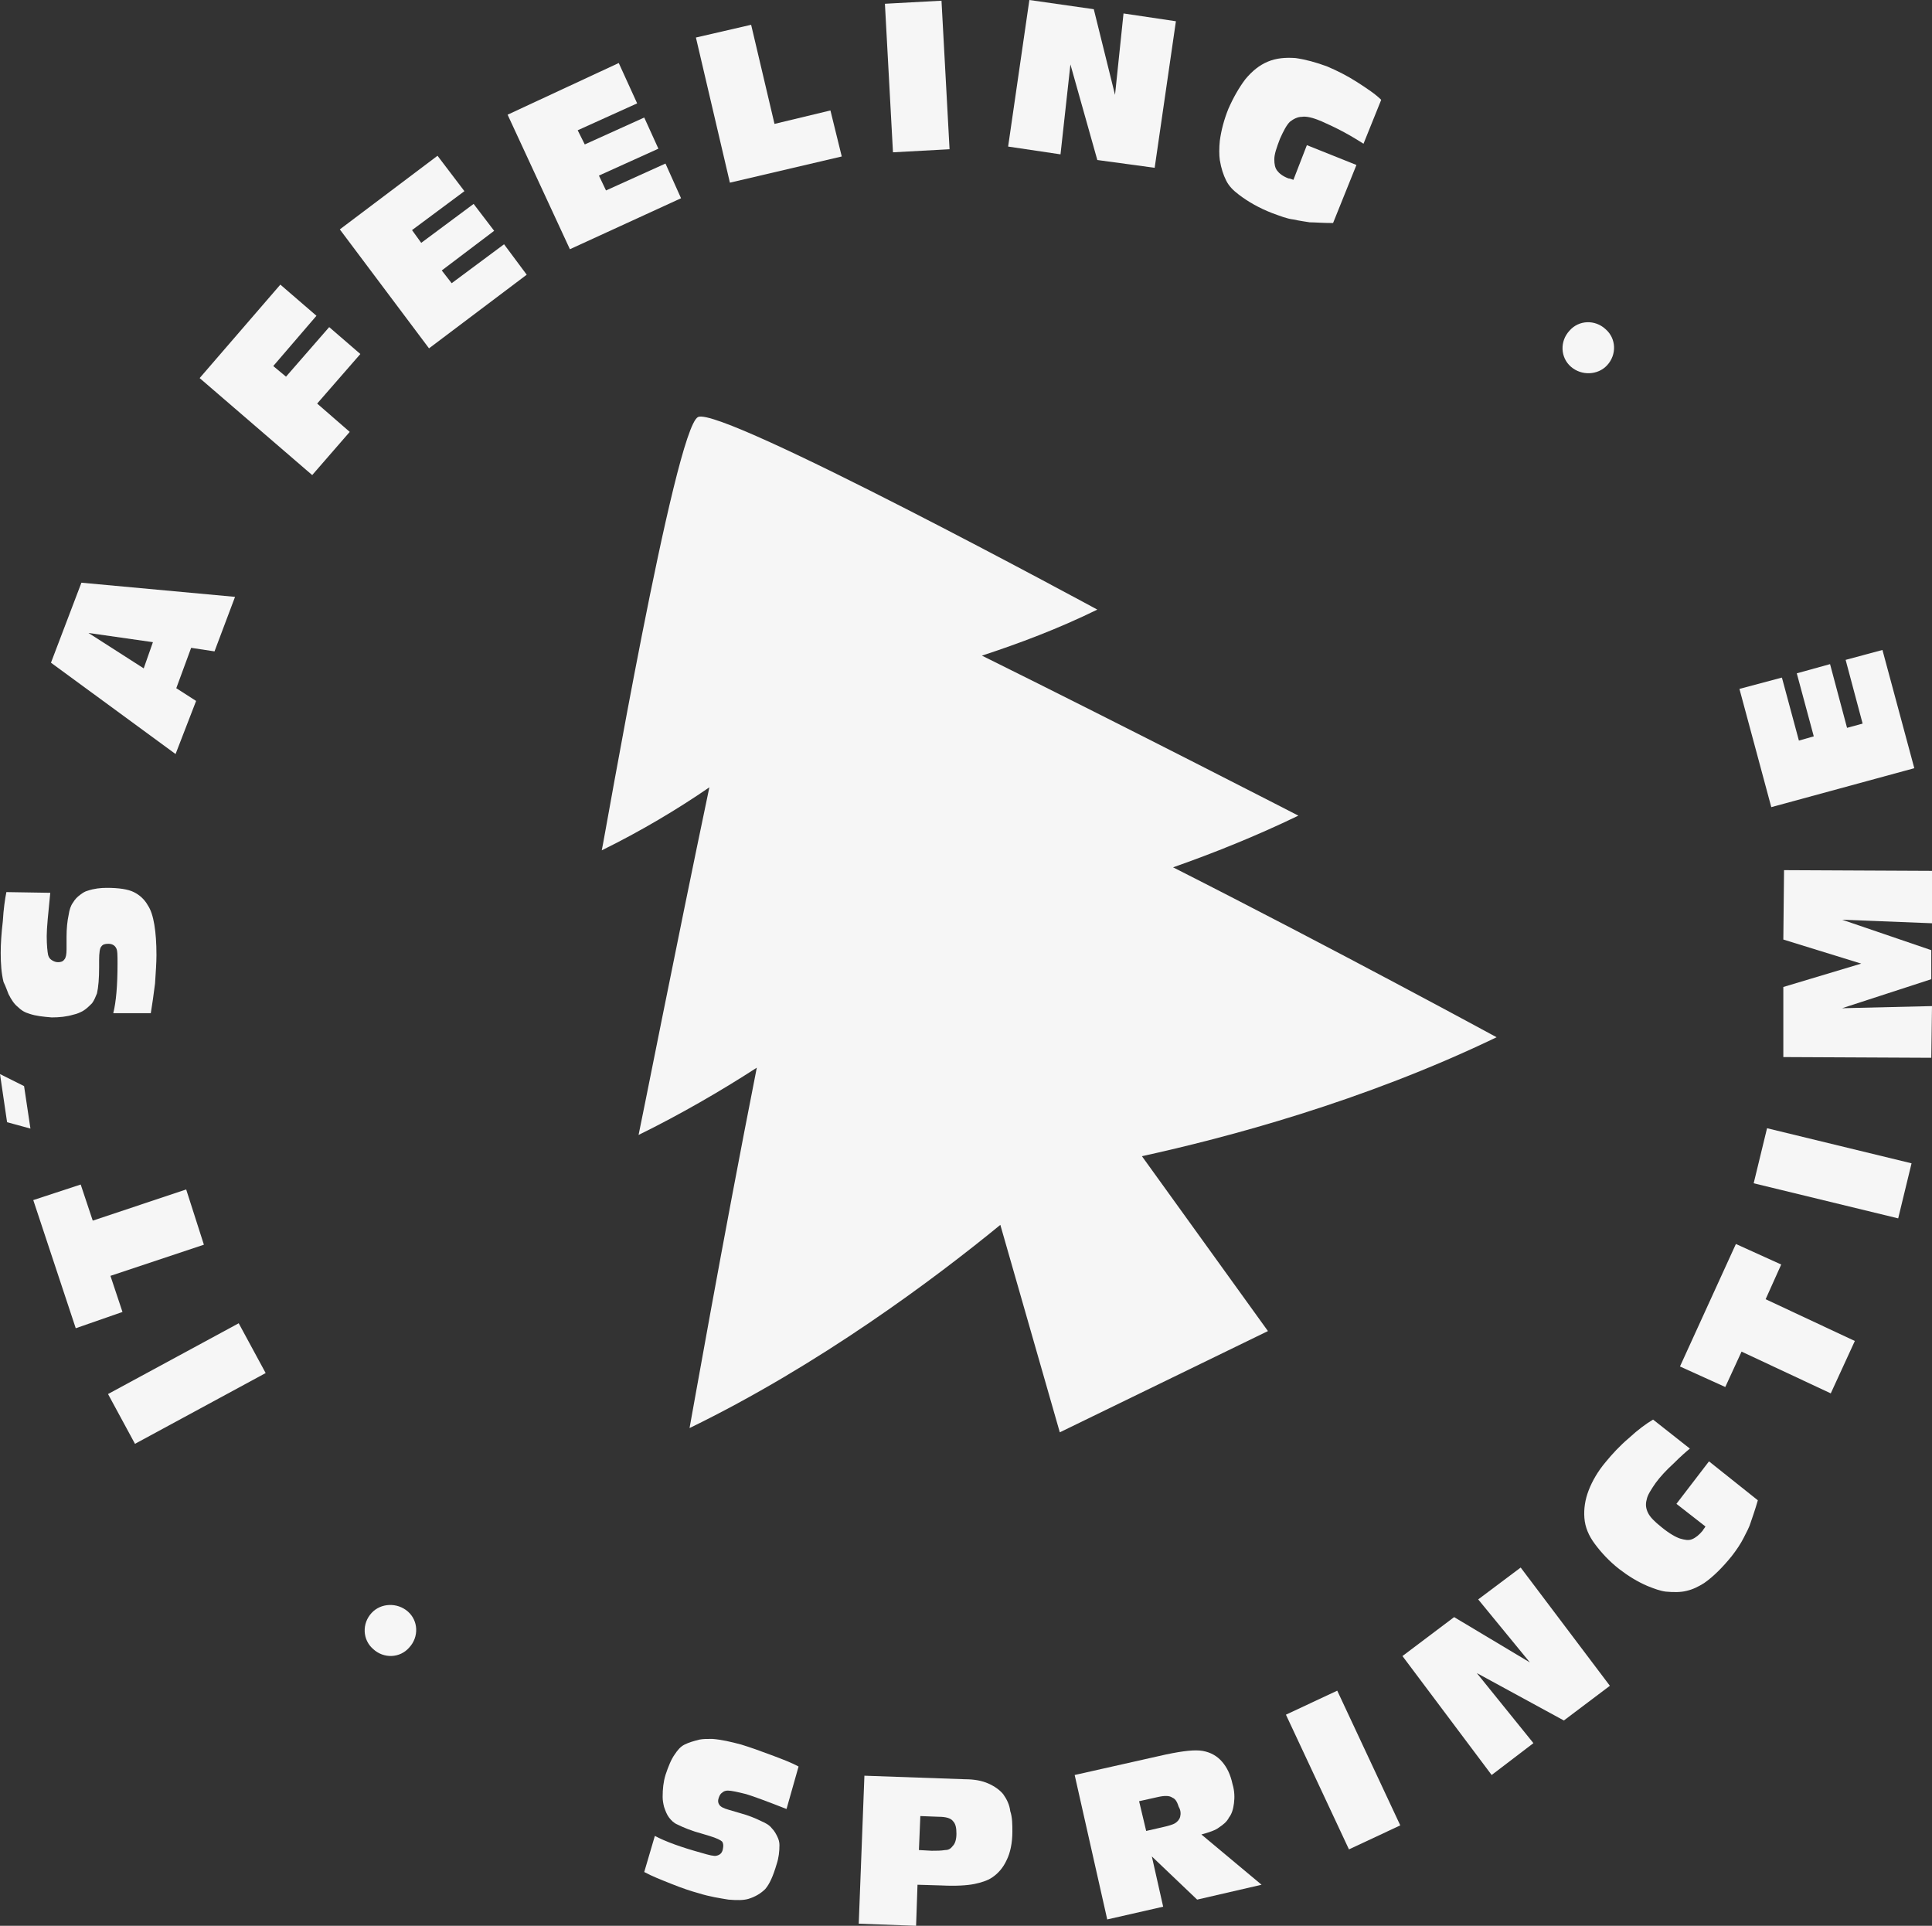
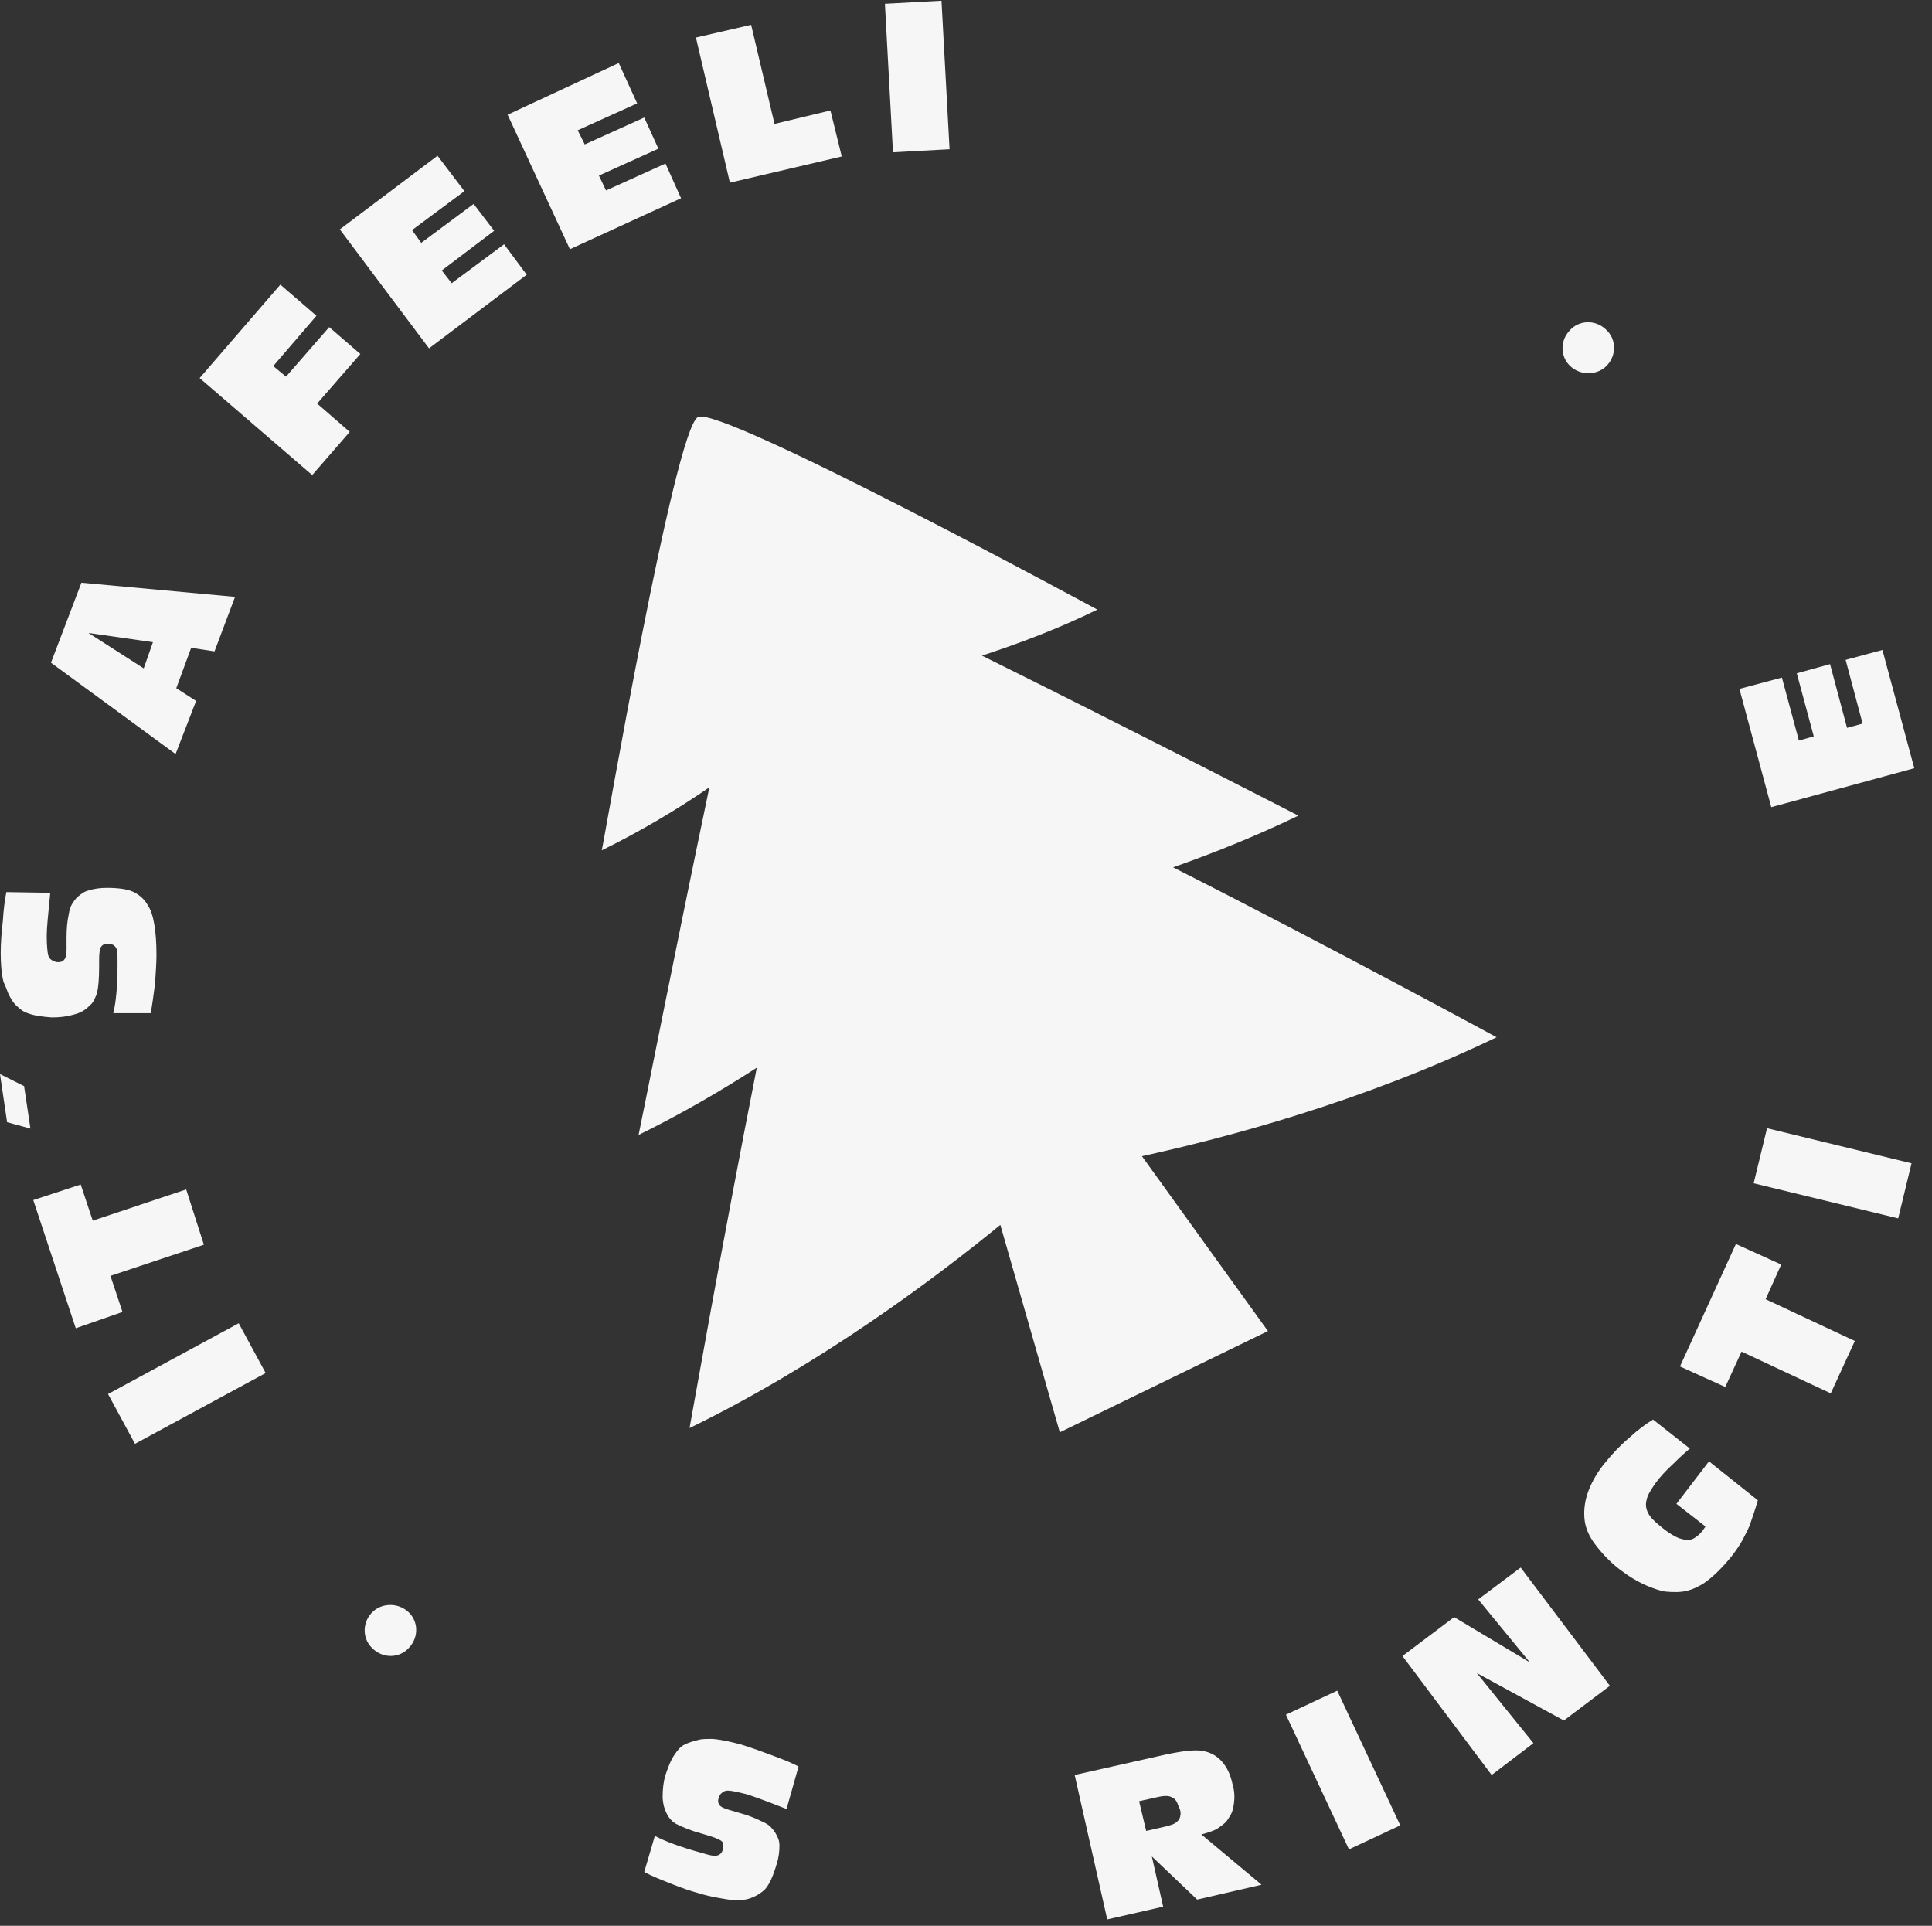
<svg xmlns="http://www.w3.org/2000/svg" version="1.1" id="Layer_1" x="0px" y="0px" viewBox="0 0 272.9 272" style="enable-background:new 0 0 272.9 272;" xml:space="preserve">
  <rect x="0" y="0" width="272.9" height="272" fill="#333333" stroke="none" />
  <style type="text/css">
	.st0{fill:#F6F6F6;}
</style>
  <g>
    <g>
      <path class="st0" d="M211.4,146.5c0,0-22.8-12.4-45.7-24c5.7-2,11.7-4.4,17.7-7.3c0,0-23.9-12.3-44.7-22.6    c5.2-1.7,10.8-3.8,16.3-6.5c0,0-53.1-28.8-56.4-27.2S85.3,119,85,120.1c5.5-2.7,10.7-5.8,15.2-8.9c-4.7,22.4-9.8,48.3-10,49.1    c5.9-2.9,11.6-6.2,16.7-9.5c-4.9,24.8-9.3,49.9-9.5,50.9c18.3-8.9,34.5-21,43.9-28.7l8.4,29.3l29.4-14.3l-17.8-24.7    C173.2,160.7,192.5,155.6,211.4,146.5z" />
      <path class="st0" d="M104.7,246.4c-1.5-0.4-2.8-0.7-4.1-0.8c-0.7,0-1.3,0-1.8,0.1c-0.8,0.2-1.5,0.4-2.1,0.7    c-0.6,0.3-1,0.8-1.4,1.4c-0.5,0.7-0.9,1.7-1.3,2.9c-0.3,1-0.4,2-0.4,3.1c0,0.5,0.1,1,0.2,1.4c0.2,0.6,0.4,1.1,0.7,1.5    c0.3,0.4,0.7,0.8,1.2,1c0.8,0.4,2,0.9,3.5,1.3l1,0.3c1,0.3,1.6,0.6,1.8,0.8c0.2,0.3,0.2,0.6,0.1,1.1c-0.1,0.5-0.4,0.8-0.9,0.9    c-0.3,0.1-1.1-0.1-2.1-0.4c-2.9-0.8-5.1-1.6-6.6-2.4l-1.5,5.1c1.1,0.6,2.4,1.1,3.9,1.7c1.5,0.6,2.7,1,3.8,1.3    c1.6,0.5,3,0.7,4.2,0.9c1.2,0.1,2.1,0.1,2.8-0.1c1-0.3,1.8-0.8,2.4-1.4c0.6-0.7,1.1-1.8,1.6-3.5c0.3-0.9,0.4-1.8,0.4-2.7    c0-0.4-0.1-0.8-0.3-1.2c-0.2-0.4-0.4-0.8-0.8-1.2c-0.3-0.4-0.8-0.7-1.5-1c-0.8-0.4-1.8-0.8-2.9-1.1l-1.7-0.5    c-0.7-0.2-1.1-0.4-1.3-0.7c-0.2-0.3-0.2-0.6-0.1-0.9c0.1-0.3,0.2-0.6,0.5-0.8c0.2-0.2,0.5-0.3,0.8-0.3c0.5,0,1.4,0.2,2.6,0.5    c1,0.3,2.9,1,5.7,2.1l1.7-6c-0.9-0.5-2.2-1-3.8-1.6C107.4,247.3,106,246.8,104.7,246.4z" />
-       <path class="st0" d="M141.7,253.4c-0.5-0.6-1.2-1.1-2.1-1.5c-0.9-0.4-2-0.6-3.3-0.6l-14.2-0.5l-0.8,20.9l8.1,0.3l0.2-5.8l3.4,0.1    c2,0.1,3.6,0,4.6-0.2c1-0.2,1.9-0.5,2.5-0.9c0.9-0.6,1.6-1.4,2.1-2.5c0.5-1,0.8-2.4,0.8-4c0-1,0-2-0.3-2.9    C142.6,254.9,142.2,254.1,141.7,253.4z M134.6,260.7c-0.3,0.4-0.6,0.6-1.1,0.6c-0.6,0.1-1.2,0.1-1.9,0.1l-1.8-0.1l0.2-4.8l2.6,0.1    c1,0,1.7,0.2,2,0.6c0.4,0.4,0.5,1,0.5,1.8C135.1,259.8,134.9,260.4,134.6,260.7z" />
      <path class="st0" d="M172.2,258.1c0.6-0.4,1.1-0.8,1.4-1.4c0.4-0.5,0.6-1.2,0.7-2c0.1-0.8,0.1-1.7-0.2-2.7    c-0.3-1.4-0.8-2.4-1.5-3.2c-0.7-0.8-1.6-1.3-2.7-1.5c-1.1-0.2-2.8,0-5.2,0.5l-12.9,2.9l4.6,20.4l7.9-1.8l-1.6-7.1l6.4,6.1l9.1-2.1    l-8.5-7.1C170.8,258.8,171.7,258.5,172.2,258.1z M166.7,256.6c-0.1,0.4-0.4,0.7-0.7,0.9c-0.3,0.2-1,0.4-1.9,0.6l-2.2,0.5l-1-4.2    l2.7-0.6c0.9-0.2,1.6-0.2,2,0.1c0.5,0.2,0.7,0.7,0.9,1.3C166.8,255.7,166.8,256.2,166.7,256.6z" />
      <rect x="185.6" y="239.5" transform="matrix(0.906 -0.424 0.424 0.906 -88.061 103.888)" class="st0" width="8" height="21" />
      <polygon class="st0" points="208.8,225.9 216.1,234.8 205.4,228.4 198.1,233.9 210.7,250.7 216.6,246.2 208.6,236.3 220.9,243     227.4,238.1 214.8,221.4   " />
      <path class="st0" d="M236.8,212.4l4.1,3.2c-0.1,0.2-0.3,0.4-0.4,0.6c-0.5,0.6-1,1-1.5,1.2c-0.5,0.2-1,0.1-1.7-0.1    c-0.6-0.2-1.5-0.7-2.6-1.6c-1-0.8-1.6-1.4-1.9-2c-0.3-0.6-0.4-1.2-0.2-1.9c0.1-0.6,0.6-1.4,1.3-2.4c0.6-0.8,1.4-1.7,2.5-2.7    c1-1,1.8-1.7,2.3-2.1l-5.2-4.1c-1,0.6-2.1,1.4-3.4,2.6c-1.3,1.1-2.4,2.3-3.3,3.4c-1.1,1.3-1.9,2.7-2.4,4c-0.5,1.3-0.7,2.6-0.6,3.9    c0.1,1.3,0.6,2.5,1.5,3.7c0.9,1.2,2,2.4,3.4,3.5c1.3,1,2.6,1.8,4,2.4c1,0.4,1.8,0.7,2.6,0.8c1.1,0.1,2.1,0.1,2.9-0.1    c0.9-0.2,1.7-0.6,2.5-1.1c1.3-0.9,2.6-2.2,3.9-3.8c0.7-0.9,1.3-1.8,1.7-2.6c0.4-0.8,0.8-1.5,1-2.2c0.2-0.6,0.6-1.7,1-3.1l-6.9-5.5    L236.8,212.4z" />
      <polygon class="st0" points="251.6,178.6 245.2,175.7 237.3,193 243.7,195.9 246,190.9 258.6,196.8 262,189.4 249.4,183.5   " />
      <rect x="254.8" y="155.3" transform="matrix(0.236 -0.972 0.972 0.236 36.627 378.14)" class="st0" width="8" height="21" />
-       <polygon class="st0" points="272.9,123 252,122.9 251.9,132.7 262.9,136.1 251.9,139.4 251.9,149.3 272.8,149.4 272.9,142.1     260.2,142.4 272.8,138.3 272.8,134.2 260.2,129.9 272.9,130.4   " />
      <polygon class="st0" points="270.4,108.5 265.9,91.8 260.7,93.2 263.1,102.2 260.9,102.8 258.5,93.8 253.8,95.1 256.2,104     254.1,104.6 251.7,95.7 245.7,97.3 250.2,114   " />
      <rect x="15.9" y="191.5" transform="matrix(0.879 -0.476 0.476 0.879 -89.871 36.133)" class="st0" width="21" height="8" />
      <polygon class="st0" points="15.6,180.2 28.8,175.8 26.3,168 13.1,172.4 11.4,167.3 4.7,169.5 10.7,187.6 17.3,185.3   " />
      <polygon class="st0" points="0,151.7 1,158.5 4.3,159.4 3.4,153.4   " />
      <path class="st0" d="M1.2,140.4c0.4,0.8,0.8,1.4,1.3,1.8c0.5,0.5,1,0.8,1.7,1c0.9,0.3,1.9,0.4,3.1,0.5c1.1,0,2.1-0.1,3.1-0.4    c0.5-0.1,0.9-0.3,1.3-0.5c0.5-0.3,0.9-0.7,1.3-1.1c0.3-0.4,0.5-0.9,0.7-1.4c0.2-0.9,0.3-2.1,0.3-3.7l0-1c0-1,0.1-1.7,0.3-1.9    c0.2-0.3,0.5-0.4,1-0.4c0.5,0,0.9,0.2,1.1,0.6c0.2,0.3,0.2,1,0.2,2.2c0,3.1-0.2,5.4-0.6,7l5.3,0c0.2-1.2,0.4-2.6,0.6-4.2    c0.1-1.6,0.2-2.9,0.2-4c0-1.7-0.1-3.1-0.3-4.3c-0.2-1.2-0.5-2.1-0.9-2.7c-0.5-0.9-1.2-1.5-2-1.9c-0.8-0.4-2.1-0.6-3.8-0.6    c-0.9,0-1.8,0.1-2.7,0.4c-0.4,0.1-0.7,0.3-1.1,0.6c-0.4,0.3-0.7,0.6-1,1.1c-0.3,0.4-0.5,1-0.6,1.7c-0.2,0.9-0.3,2-0.3,3.1l0,1.8    c0,0.7-0.1,1.2-0.3,1.4c-0.2,0.3-0.5,0.4-0.9,0.4c-0.3,0-0.6-0.1-0.9-0.3c-0.3-0.2-0.4-0.4-0.5-0.7c-0.1-0.5-0.2-1.4-0.2-2.7    c0-1.1,0.2-3.1,0.5-6.1l-6.2-0.1c-0.2,1-0.4,2.4-0.5,4.1c-0.2,1.7-0.3,3.2-0.3,4.5c0,1.5,0.1,2.9,0.4,4.1    C0.8,139.3,1,139.9,1.2,140.4z" />
      <path class="st0" d="M27.7,99l-2.8-1.8l2.1-5.7l3.3,0.5l2.9-7.7l-21.7-2L7.2,93.6l17.6,12.9L27.7,99z M20.3,94.4l-7.8-5l9.1,1.3    L20.3,94.4z" />
      <polygon class="st0" points="46.5,46.2 40.4,53.2 38.6,51.7 44.7,44.6 39.6,40.2 28.2,53.4 44.1,67.1 49.4,61 44.8,57 50.9,50       " />
      <polygon class="st0" points="63.8,40 62.4,38.2 69.8,32.6 66.9,28.8 59.5,34.3 58.2,32.5 65.6,27 61.8,22 48,32.4 60.6,49.2     74.4,38.8 71.2,34.5   " />
      <polygon class="st0" points="94,23.1 85.6,26.9 84.6,24.8 93,21 91,16.6 82.6,20.4 81.6,18.4 90,14.6 87.4,8.9 71.7,16.2     80.5,35.2 96.2,28   " />
      <polygon class="st0" points="118.9,22.1 117.3,15.6 109.4,17.5 106.1,3.5 98.3,5.3 103.1,25.8   " />
      <rect x="125.5" y="0.3" transform="matrix(0.999 -5.420223e-02 5.420223e-02 0.999 -0.394 7.035)" class="st0" width="8" height="21" />
-       <polygon class="st0" points="151.2,9.1 155,22.6 163.1,23.7 166.1,3 158.7,1.9 157.5,13.4 154.5,1.3 145.4,0 142.4,20.7     149.8,21.8   " />
-       <path class="st0" d="M173.2,25.5c0.4,0.8,1,1.4,1.8,2c1.3,1,2.9,1.9,4.7,2.6c1.1,0.4,2.1,0.8,3,0.9c0.9,0.2,1.7,0.3,2.3,0.4    c0.7,0,1.8,0.1,3.3,0.1l3.3-8.2l-7-2.8l-1.9,4.9c-0.3-0.1-0.5-0.2-0.7-0.2c-0.8-0.3-1.3-0.7-1.6-1.1c-0.3-0.4-0.4-0.9-0.4-1.6    c0-0.7,0.3-1.6,0.8-2.9c0.5-1.1,0.9-1.9,1.4-2.4c0.5-0.4,1.1-0.7,1.7-0.7c0.6-0.1,1.5,0.1,2.7,0.6c0.9,0.4,2,0.9,3.3,1.6    c1.3,0.7,2.2,1.3,2.7,1.6l2.5-6.2c-0.8-0.8-2-1.6-3.4-2.5c-1.4-0.9-2.8-1.6-4.2-2.2c-1.6-0.6-3.1-1-4.5-1.2    c-1.4-0.1-2.7,0-3.9,0.5c-1.2,0.5-2.2,1.3-3.2,2.5c-0.9,1.2-1.7,2.6-2.4,4.2c-0.6,1.5-1,3-1.2,4.5c-0.1,1-0.1,2,0,2.7    C172.5,23.8,172.8,24.7,173.2,25.5z" />
      <path class="st0" d="M227,51.6c1.4-1.5,1.3-3.8-0.2-5.1c-1.5-1.4-3.8-1.3-5.1,0.2c-1.4,1.5-1.3,3.8,0.2,5.1    C223.4,53.1,225.7,53,227,51.6z" />
      <path class="st0" d="M52.5,227.8c-1.4,1.5-1.3,3.8,0.2,5.1c1.5,1.4,3.8,1.3,5.1-0.2c1.4-1.5,1.3-3.8-0.2-5.1    C56.1,226.3,53.8,226.4,52.5,227.8z" />
    </g>
  </g>
</svg>